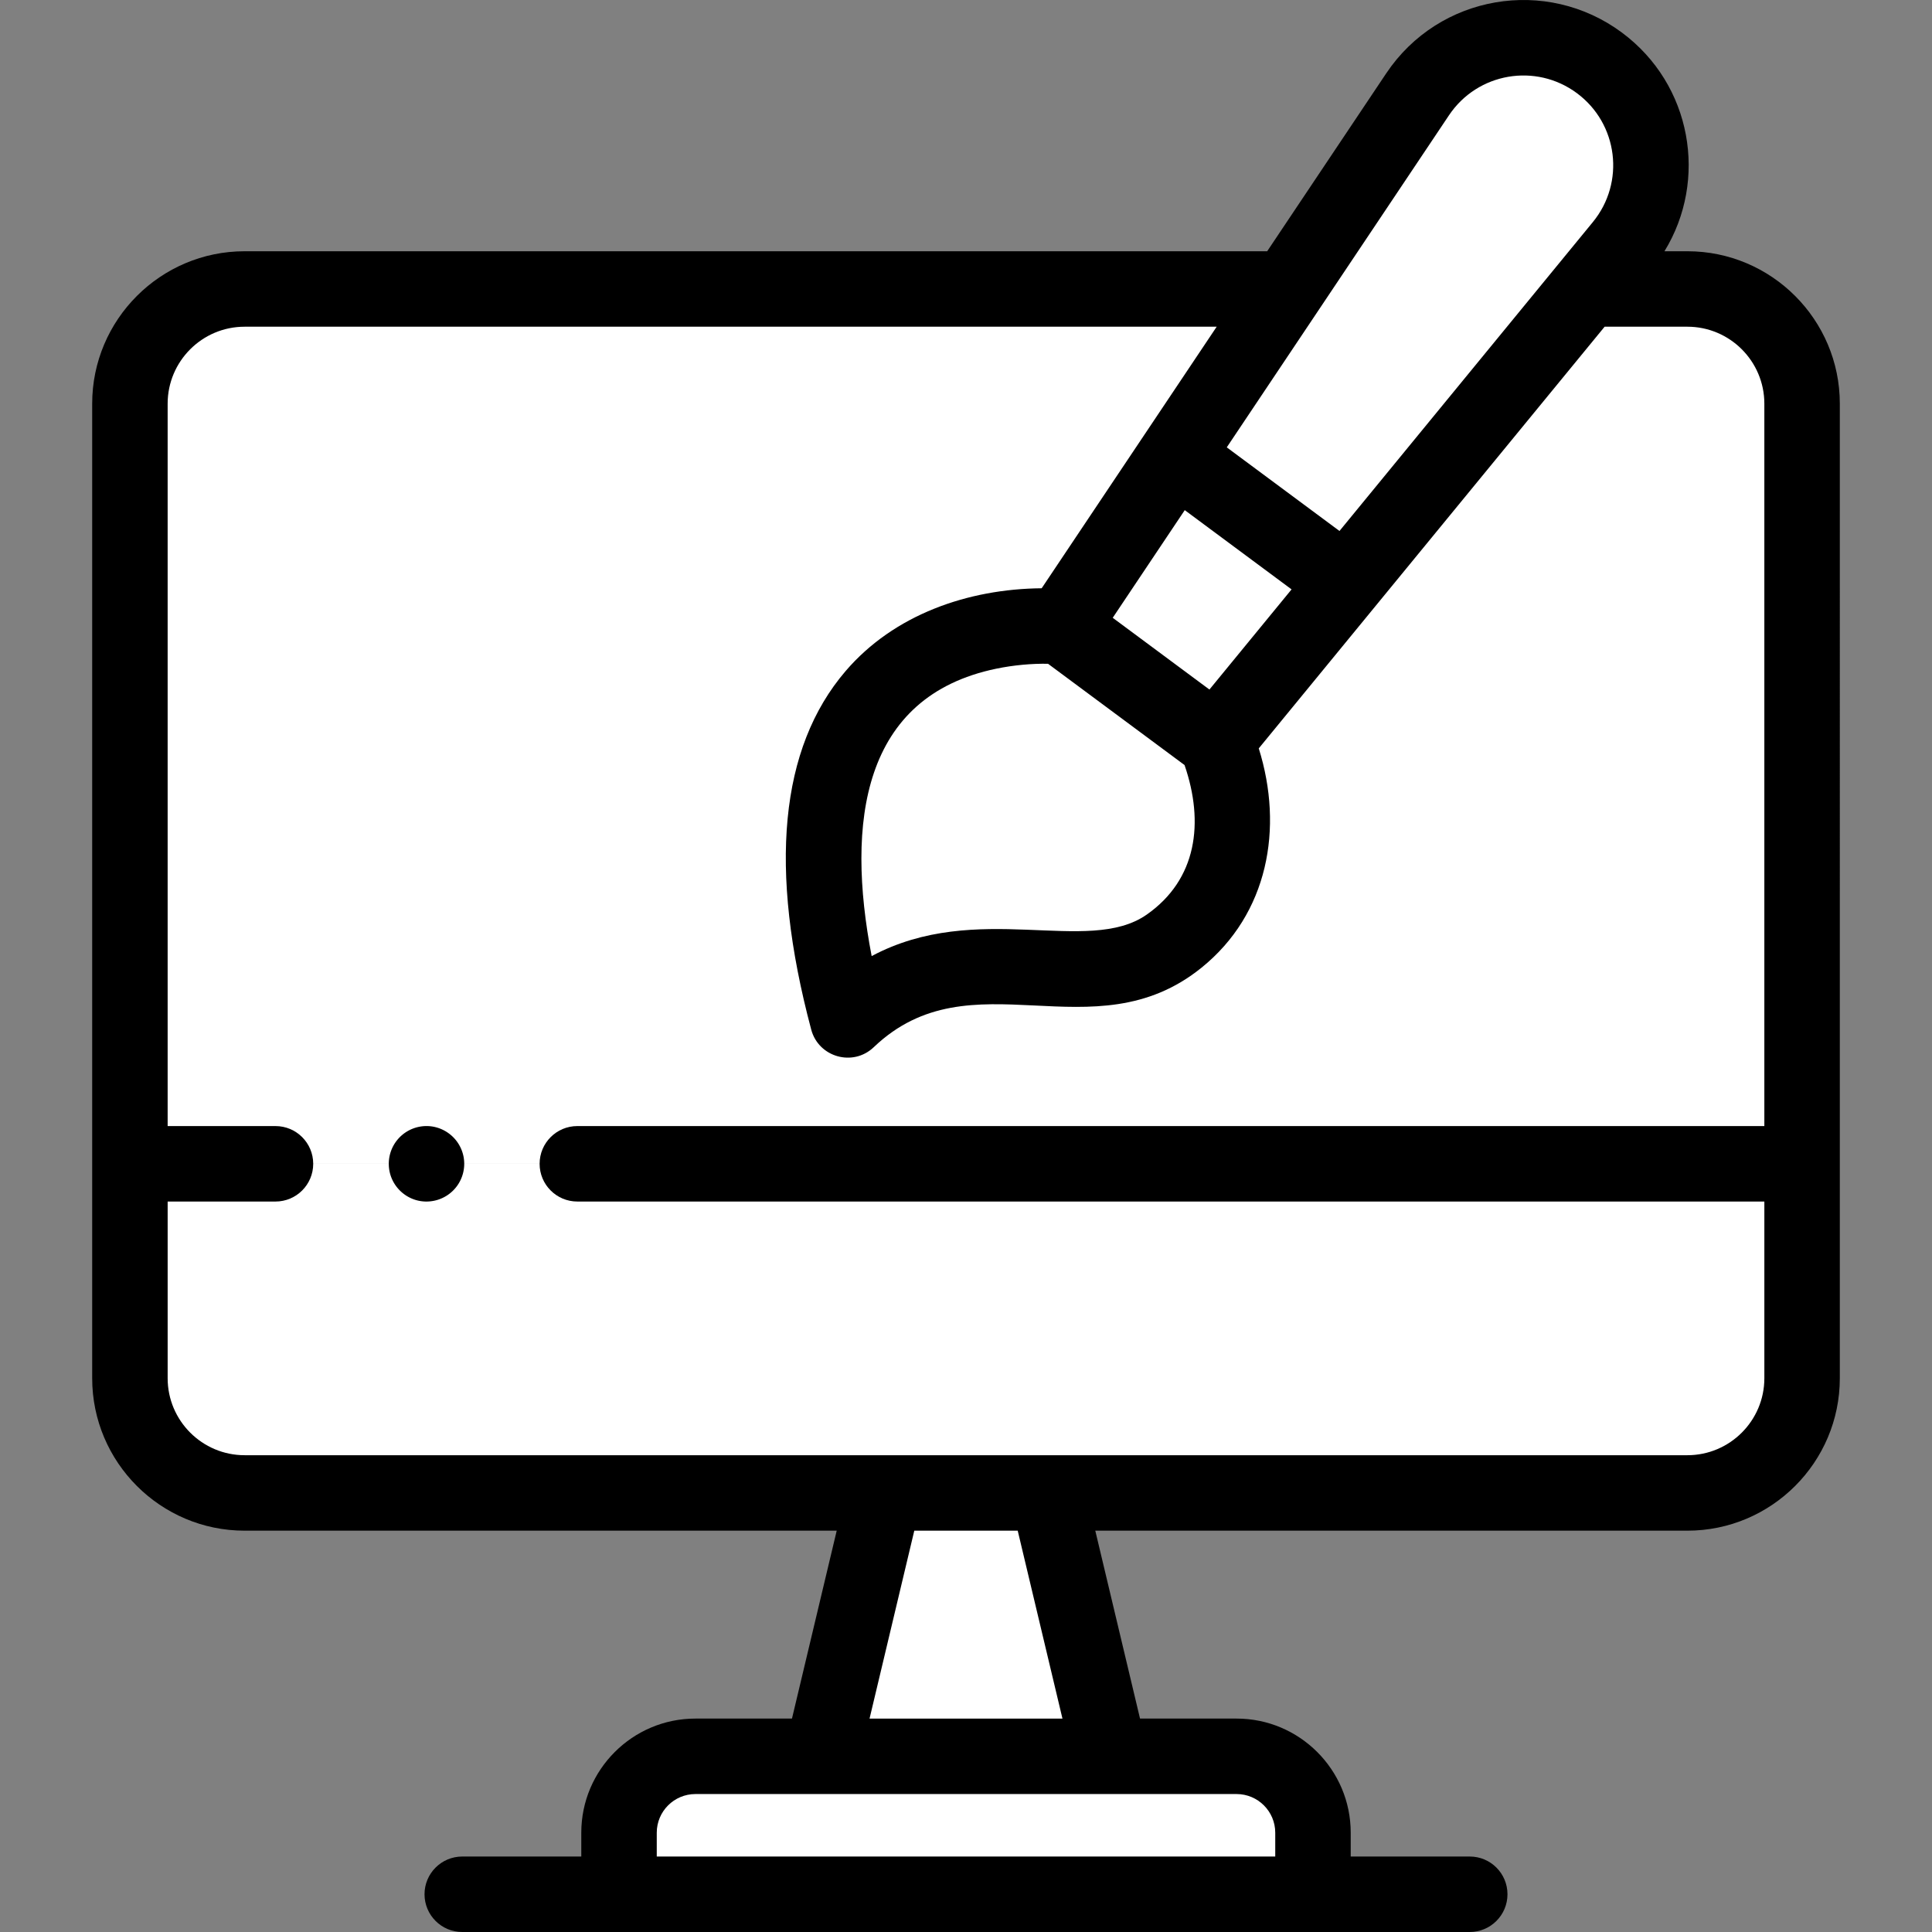
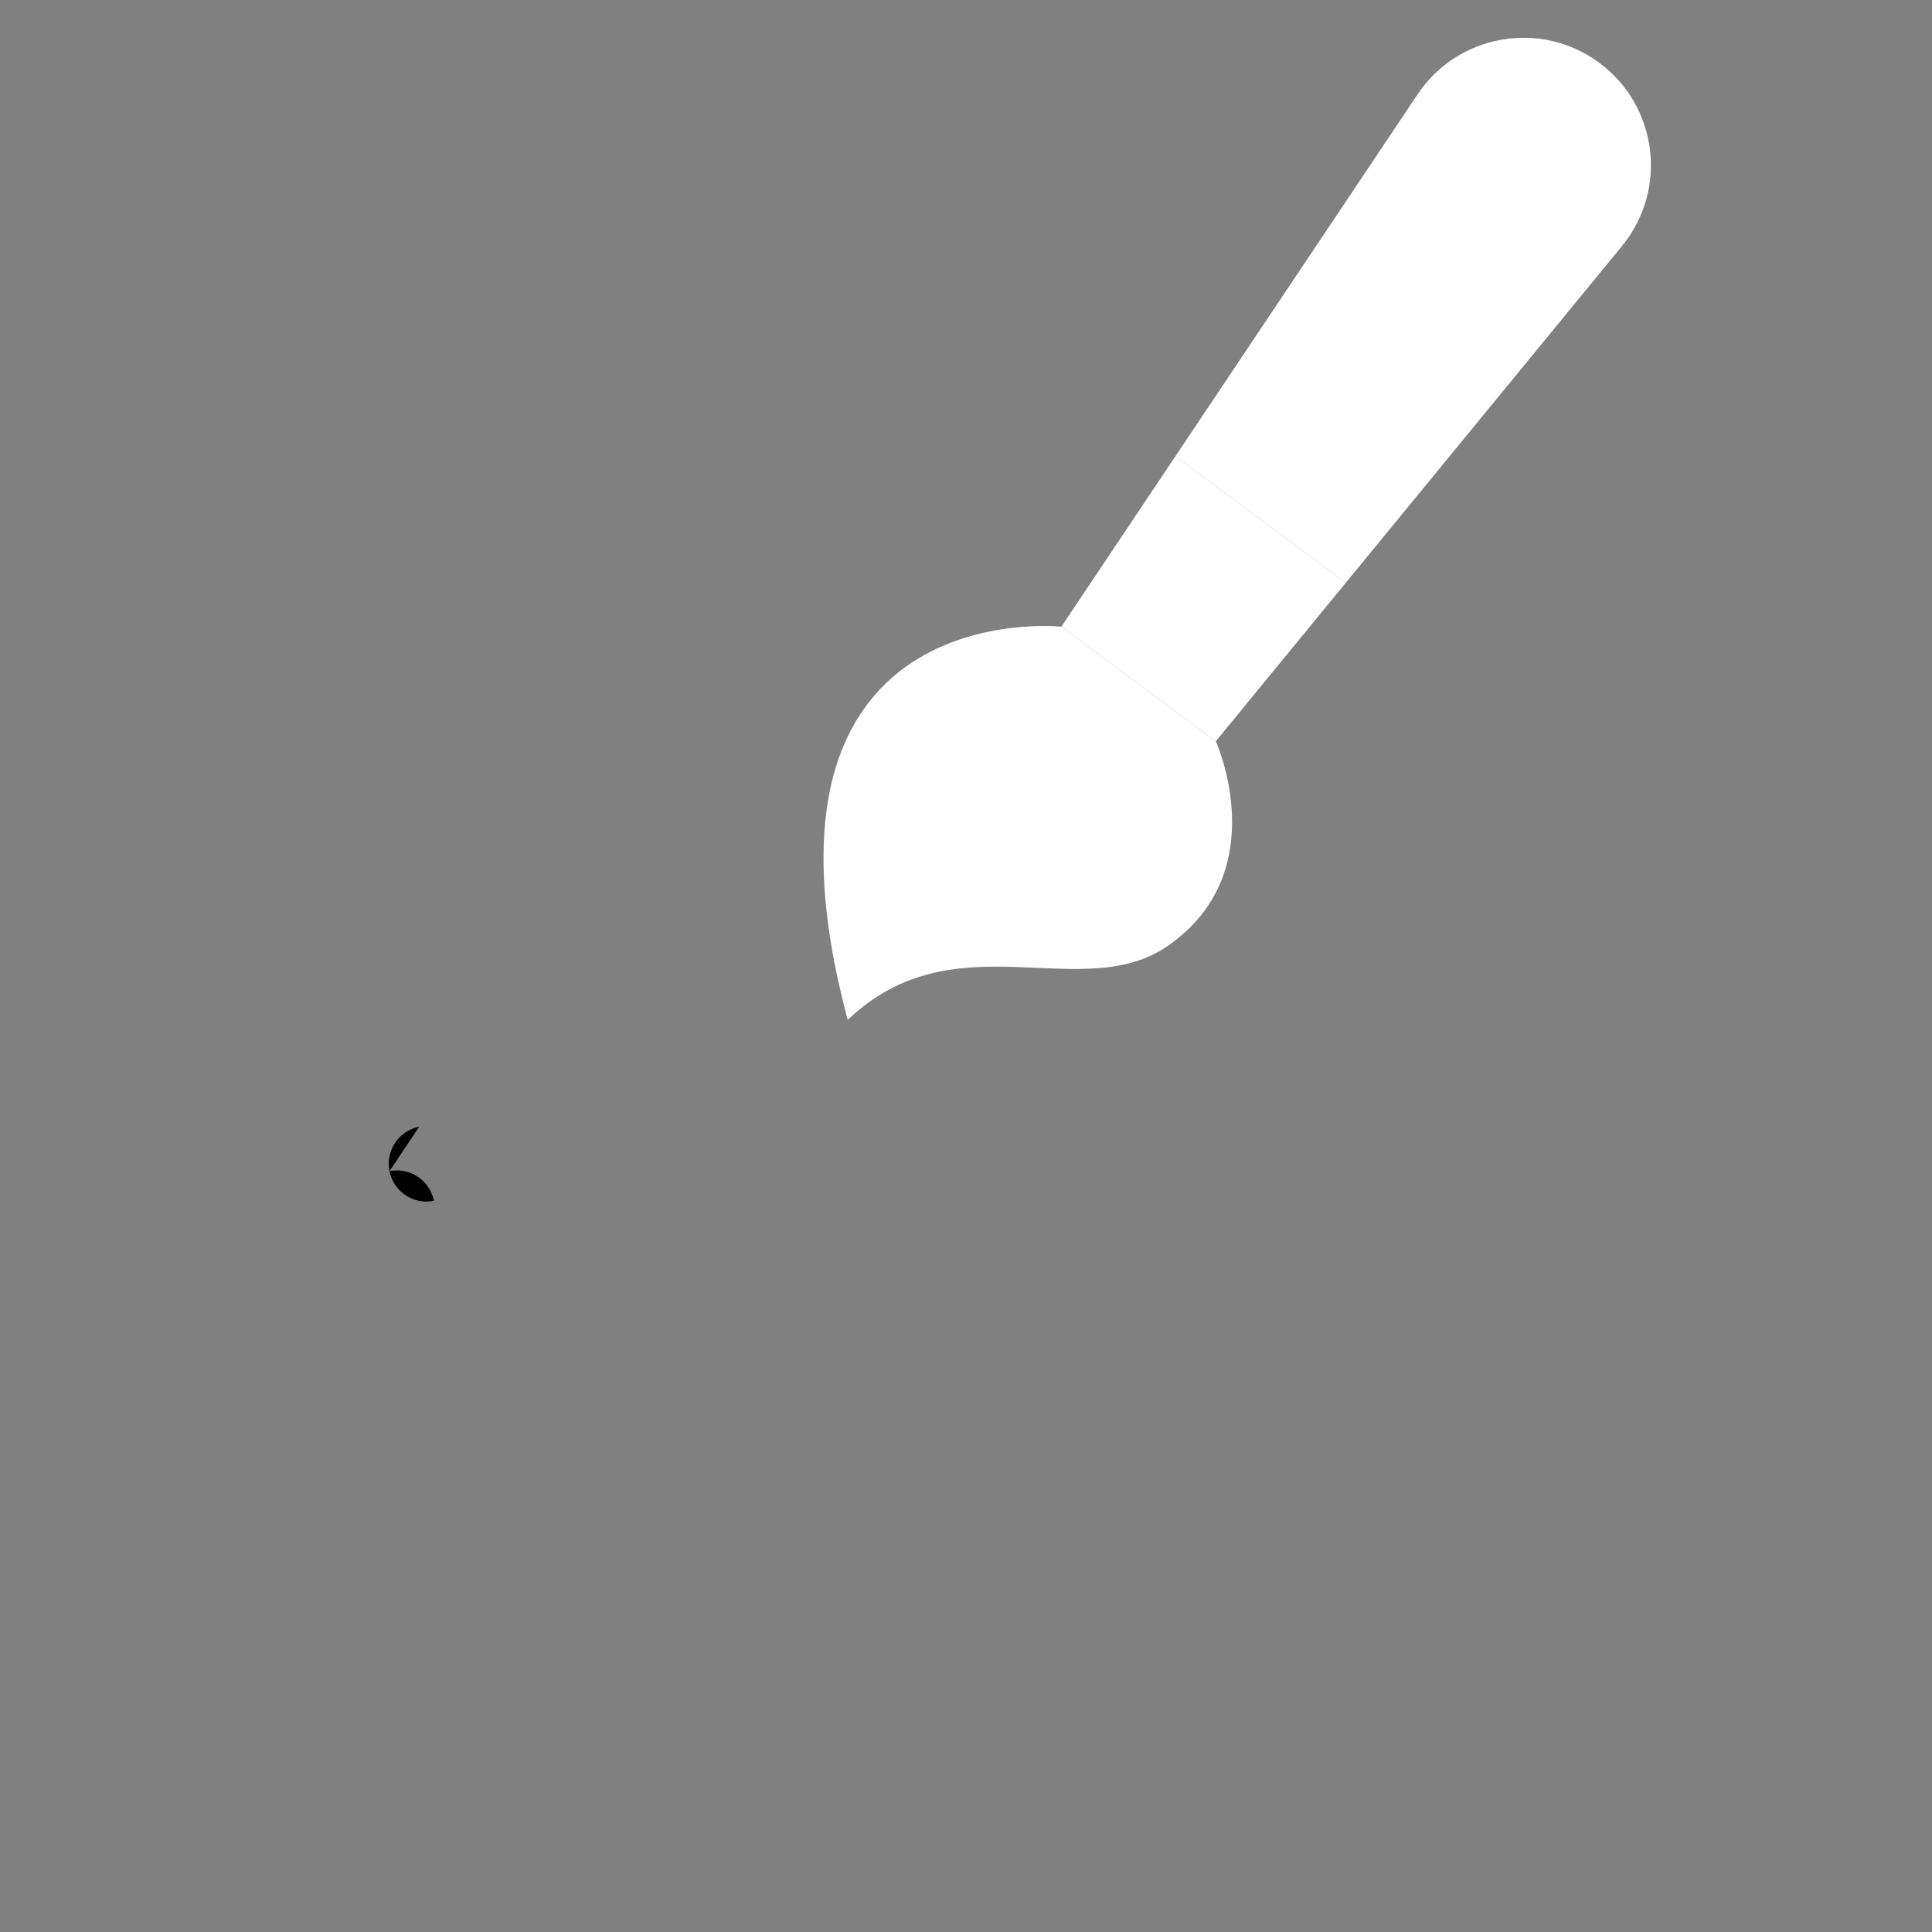
<svg xmlns="http://www.w3.org/2000/svg" version="1.1" width="512" height="512" x="0" y="0" viewBox="0 0 512.01 512.01" style="enable-background:new 0 0 512 512" xml:space="preserve" class="">
  <rect x="0" y="0" width="512.01" height="512.01" fill="#808080" stroke="none" />
  <g>
-     <path fill="#ffffff" d="M447.183 76.585h-26.665l-63.843 77.838-34.468 42.023s15.623 34.395-12.572 54.13c-22.961 16.073-56.541-7.463-84.984 19.717-30.278-113.513 56.628-104.213 56.628-104.213l30.226-45.17 29.66-44.324H64.827c-16.788 0-30.397 13.609-30.397 30.397v201.444h443.151V106.982c0-16.788-13.61-30.397-30.398-30.397z" opacity="1" data-original="#ffffff" class="" />
-     <path fill="#ffffff" d="M34.429 365.256c0 16.788 13.609 30.397 30.397 30.397H447.183c16.788 0 30.397-13.609 30.397-30.397v-56.83H34.429z" opacity="1" data-original="#a5dbff" class="" />
-     <path fill="#ffffff" d="M217.783 465.45h76.444l-16.618-69.797h-43.208z" opacity="1" data-original="#cbcaf3" class="" />
-     <path fill="#ffffff" d="M184.296 465.45c-11.181 0-20.245 9.064-20.245 20.245v16.315h183.908v-16.315c0-11.181-9.064-20.245-20.245-20.245H217.783z" opacity="1" data-original="#a5dbff" class="" />
    <path fill="#ffffff" d="m356.675 154.422 63.843-77.838 9.339-11.386c12.236-14.918 9.507-37.039-5.988-48.535-15.495-11.497-37.457-7.696-48.187 8.34l-34.516 51.582-29.66 44.324z" opacity="1" data-original="#9bbecf" class="" />
    <path fill="#ffffff" d="M224.651 270.292c28.443-27.18 62.023-3.644 84.984-19.717 28.195-19.736 12.572-54.13 12.572-54.13l-40.927-30.366s-86.907-9.3-56.629 104.213z" opacity="1" data-original="#fff398" class="" />
    <path fill="#ffffff" d="m311.506 120.909-30.226 45.17 40.927 30.366 34.468-42.023z" opacity="1" data-original="#ffffff" class="" />
-     <path d="M447.183 66.584h-6.075c11.58-18.853 7.304-44.164-11.281-57.953-20.025-14.856-48.482-10.074-62.457 10.81l-31.546 47.144H64.827c-22.275 0-40.397 18.122-40.397 40.397v258.274c0 22.275 18.122 40.397 40.397 40.397h156.914l-11.856 49.797h-25.589c-16.677 0-30.245 13.567-30.245 30.244v6.315h-31.545c-5.523 0-10 4.478-10 10s4.477 10 10 10h266.999c5.523 0 10-4.478 10-10s-4.477-10-10-10H357.96v-6.315c0-16.677-13.568-30.244-30.245-30.244h-25.589l-11.856-49.797h156.914c22.275 0 40.397-18.122 40.397-40.397V106.981c0-22.275-18.122-40.397-40.398-40.397zM303.901 242.383c-15.635 10.945-44.926-3.932-72.898 10.994-6.825-35.455-2.522-68.8 33.003-76.16 4.591-.957 9.534-1.39 13.742-1.306l36.176 26.841c5.249 15.268 3.279 30.32-10.023 39.631zm10.078-107.188 28.307 21.002-21.769 26.541-25.628-19.015 19.09-28.528zm70.014-104.631c7.574-11.321 23.021-13.955 33.917-5.87 10.9 8.086 12.852 23.632 4.215 34.163l-67.142 81.859-29.87-22.162zm-46.034 455.13v6.315H174.051v-6.315c0-5.648 4.596-10.244 10.245-10.244h143.418c5.649 0 10.245 4.596 10.245 10.244zm-56.393-30.244h-51.122l11.856-49.797h27.41zm186.015-90.194c0 11.247-9.15 20.397-20.397 20.397H64.828c-11.247 0-20.397-9.15-20.397-20.397v-46.83h28.576c5.523 0 10-4.478 10-10s-4.477-10-10-10H44.429V106.981c0-11.247 9.15-20.397 20.397-20.397h257.615l-46.382 69.314c-19.597.177-39.162 7.004-51.97 21.956-17.429 20.345-20.491 52.313-9.101 95.015 1.947 7.302 11.058 9.918 16.571 4.652 25.857-24.707 58.061 2.243 86.9-21.099 17.604-14.25 21.77-36.904 15.132-58.088l91.658-111.75h21.933c11.247 0 20.397 9.15 20.397 20.397v191.444H153.005c-5.523 0-10 4.478-10 10s4.477 10 10 10h314.576z" fill="#000000" opacity="1" data-original="#000000" class="" />
-     <path d="M111.075 298.619a9.989 9.989 0 0 0-8.04 9.811c0 6.255 5.719 11.045 11.95 9.8a10 10 0 0 0 7.85-11.76c-1.113-5.47-6.419-8.926-11.76-7.851z" fill="#000000" opacity="1" data-original="#000000" class="" />
+     <path d="M111.075 298.619a9.989 9.989 0 0 0-8.04 9.811c0 6.255 5.719 11.045 11.95 9.8c-1.113-5.47-6.419-8.926-11.76-7.851z" fill="#000000" opacity="1" data-original="#000000" class="" />
  </g>
</svg>